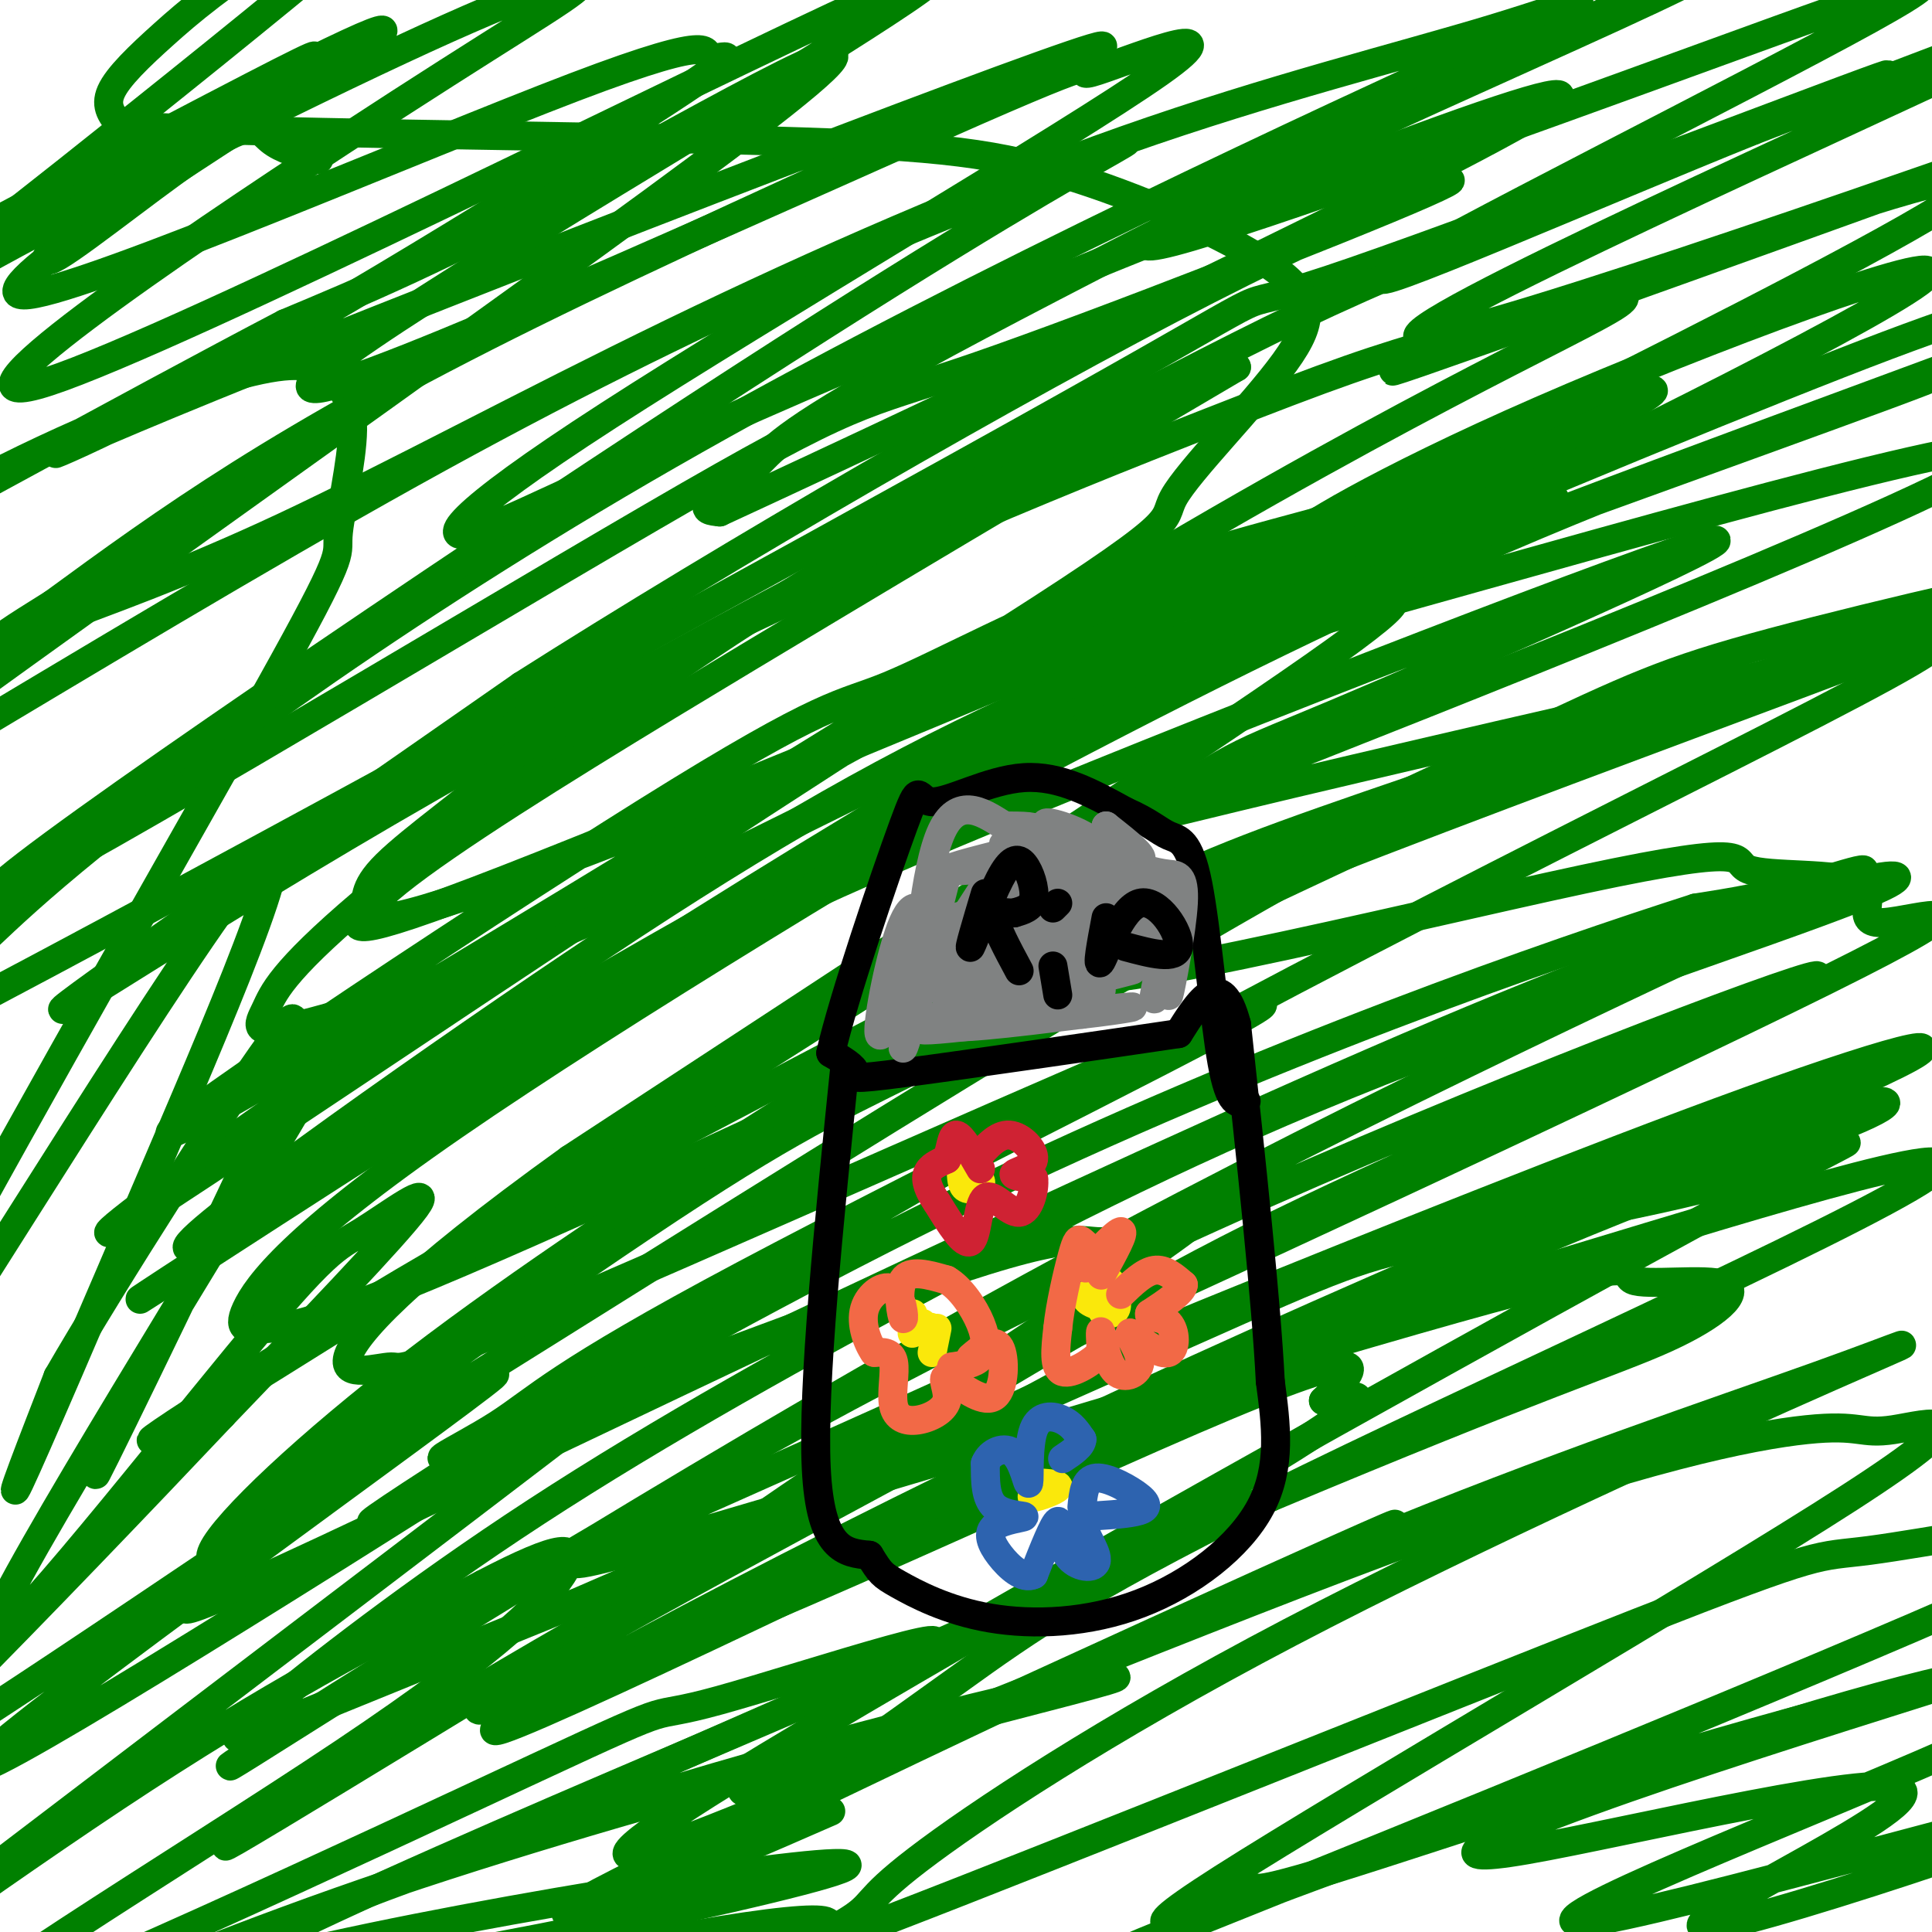
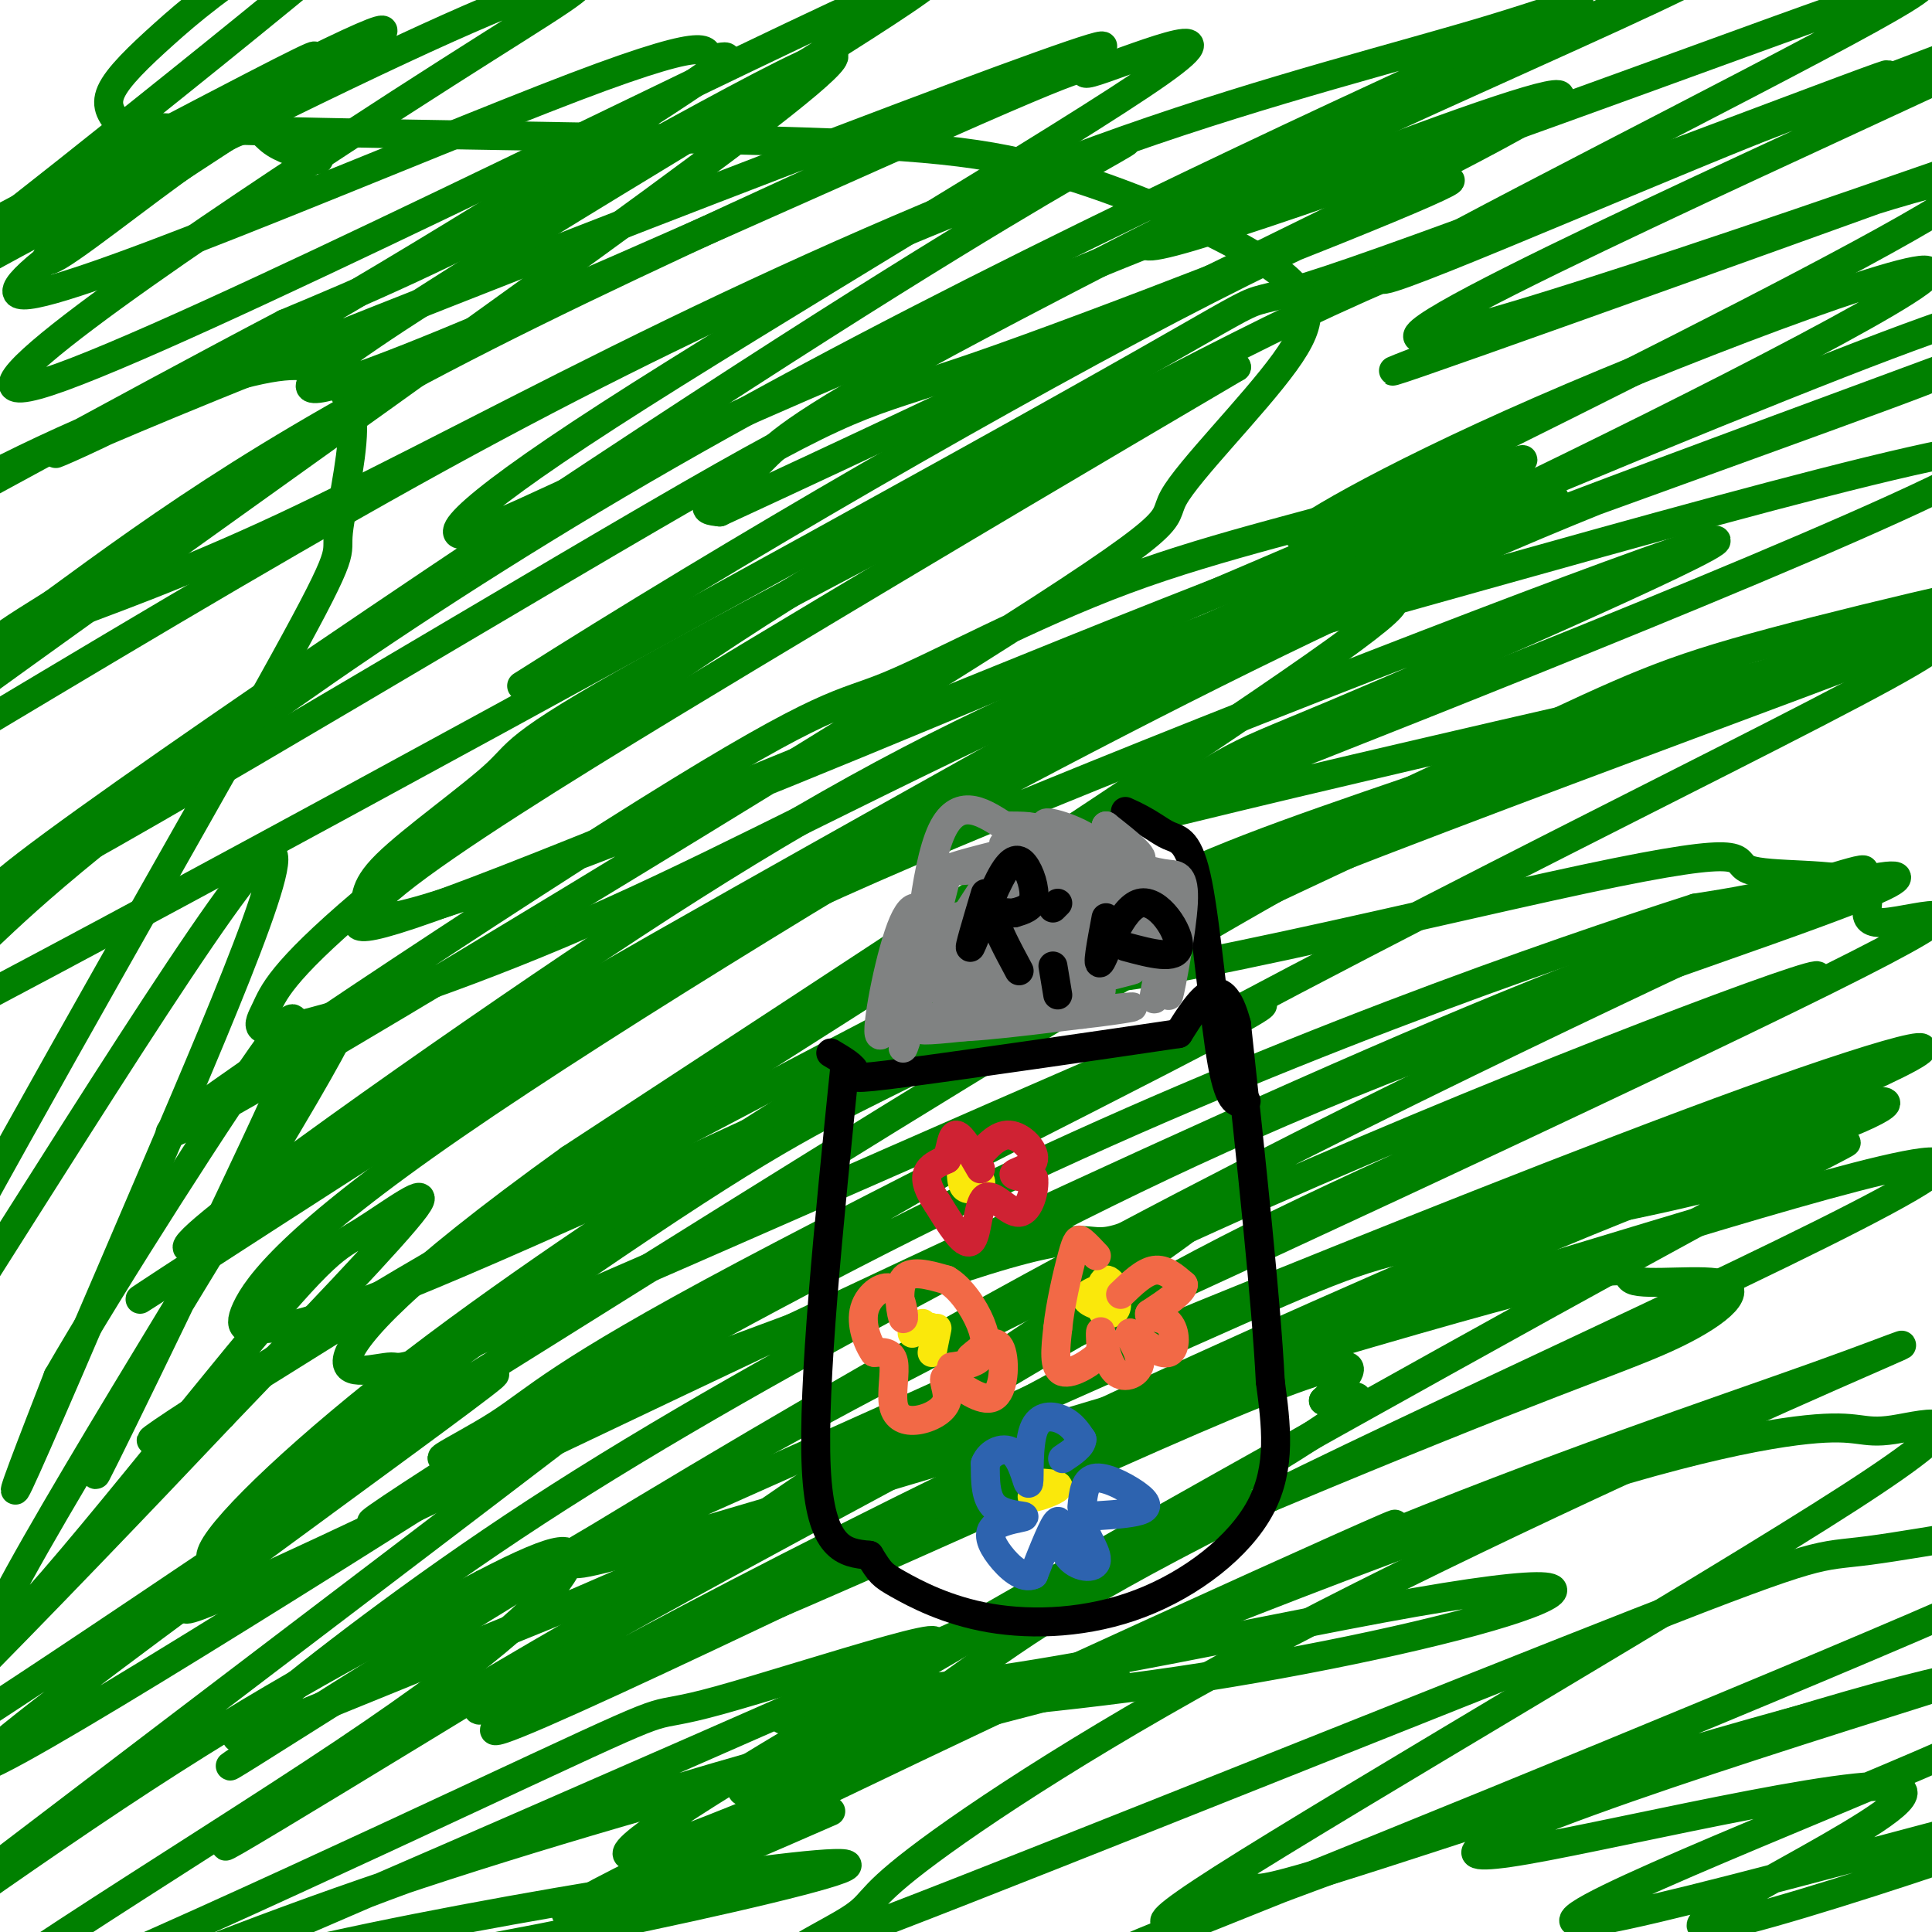
<svg xmlns="http://www.w3.org/2000/svg" viewBox="0 0 400 400" version="1.1">
  <g fill="none" stroke="#008000" stroke-width="6" stroke-linecap="round" stroke-linejoin="round">
    <path d="M66,33c-3.853,-1.055 -7.705,-2.110 -10,-4c-2.295,-1.890 -3.032,-4.615 -12,1c-8.968,5.615 -26.165,19.570 -32,23c-5.835,3.430 -0.307,-3.664 10,-12c10.307,-8.336 25.395,-17.913 35,-24c9.605,-6.087 13.729,-8.683 -5,1c-18.729,9.683 -60.312,31.645 -55,29c5.312,-2.645 57.518,-29.899 75,-38c17.482,-8.101 0.241,2.949 -17,14" />
    <path d="M55,23c-20.190,13.308 -62.165,39.577 -49,38c13.165,-1.577 81.470,-31.000 113,-43c31.530,-12.000 26.285,-6.579 28,-6c1.715,0.579 10.388,-3.686 -9,9c-19.388,12.686 -66.839,42.322 -98,59c-31.161,16.678 -46.033,20.398 4,0c50.033,-20.398 164.970,-64.915 182,-70c17.030,-5.085 -63.849,29.261 -116,55c-52.151,25.739 -75.576,42.869 -99,60" />
    <path d="M11,125c-17.546,10.903 -11.911,8.159 -1,4c10.911,-4.159 27.097,-9.734 49,-20c21.903,-10.266 49.522,-25.225 80,-40c30.478,-14.775 63.814,-29.367 94,-40c30.186,-10.633 57.221,-17.309 76,-23c18.779,-5.691 29.302,-10.399 -2,4c-31.302,14.399 -104.429,47.904 -163,81c-58.571,33.096 -102.588,65.784 -125,84c-22.412,18.216 -23.221,21.959 -38,33c-14.779,11.041 -43.529,29.381 7,3c50.529,-26.381 180.338,-97.484 233,-127c52.662,-29.516 28.178,-17.447 54,-26c25.822,-8.553 101.949,-37.730 114,-42c12.051,-4.270 -39.975,16.365 -92,37" />
    <path d="M297,53c-22.782,9.587 -33.738,15.056 -55,26c-21.262,10.944 -52.831,27.364 -85,48c-32.169,20.636 -64.937,45.490 -82,60c-17.063,14.510 -18.422,18.677 -20,22c-1.578,3.323 -3.374,5.803 8,3c11.374,-2.803 35.917,-10.889 63,-23c27.083,-12.111 56.704,-28.246 102,-49c45.296,-20.754 106.266,-46.125 141,-60c34.734,-13.875 43.232,-16.254 64,-22c20.768,-5.746 53.805,-14.859 33,-6c-20.805,8.859 -95.452,35.691 -141,53c-45.548,17.309 -61.997,25.094 -100,47c-38.003,21.906 -97.559,57.933 -131,81c-33.441,23.067 -40.768,33.172 -43,38c-2.232,4.828 0.630,4.377 5,4c4.370,-0.377 10.249,-0.679 54,-20c43.751,-19.321 125.376,-57.660 207,-96" />
    <path d="M317,159c59.497,-24.305 104.740,-37.066 108,-39c3.260,-1.934 -35.465,6.960 -58,13c-22.535,6.040 -28.882,9.227 -54,21c-25.118,11.773 -69.008,32.131 -97,46c-27.992,13.869 -40.088,21.249 -60,34c-19.912,12.751 -47.641,30.873 -70,48c-22.359,17.127 -39.347,33.258 -42,39c-2.653,5.742 9.031,1.093 4,5c-5.031,3.907 -26.777,16.369 19,-5c45.777,-21.369 159.077,-76.571 231,-107c71.923,-30.429 102.470,-36.086 93,-31c-9.470,5.086 -58.956,20.913 -98,36c-39.044,15.087 -67.644,29.432 -97,45c-29.356,15.568 -59.466,32.358 -85,49c-25.534,16.642 -46.490,33.134 -56,41c-9.510,7.866 -7.574,7.104 5,2c12.574,-5.104 35.787,-14.552 59,-24" />
    <path d="M119,332c35.658,-15.401 95.304,-41.903 127,-56c31.696,-14.097 35.443,-15.790 52,-19c16.557,-3.210 45.926,-7.936 66,-14c20.074,-6.064 30.855,-13.466 -7,7c-37.855,20.466 -124.346,68.800 -161,90c-36.654,21.200 -23.472,15.264 -28,19c-4.528,3.736 -26.768,17.142 -5,10c21.768,-7.142 87.544,-34.834 132,-51c44.456,-16.166 67.593,-20.806 79,-22c11.407,-1.194 11.086,1.057 18,0c6.914,-1.057 21.064,-5.421 -9,14c-30.064,19.421 -104.341,62.629 -130,79c-25.659,16.371 -2.699,5.906 4,3c6.699,-2.906 -2.864,1.747 19,-5c21.864,-6.747 75.156,-24.893 107,-34c31.844,-9.107 42.241,-9.173 42,-6c-0.241,3.173 -11.121,9.587 -22,16" />
    <path d="M403,363c-28.697,12.634 -89.441,36.220 -75,35c14.441,-1.220 104.065,-27.244 110,-27c5.935,0.244 -71.818,26.756 -84,28c-12.182,1.244 41.209,-22.780 40,-28c-1.209,-5.220 -57.018,8.364 -78,12c-20.982,3.636 -7.138,-2.675 13,-10c20.138,-7.325 46.569,-15.662 73,-24" />
    <path d="M402,349c-3.845,-0.047 -49.956,11.837 -95,27c-45.044,15.163 -89.019,33.606 -67,25c22.019,-8.606 110.033,-44.261 156,-64c45.967,-19.739 49.888,-23.562 39,-23c-10.888,0.562 -36.586,5.509 -48,7c-11.414,1.491 -8.545,-0.475 -48,15c-39.455,15.475 -121.235,48.390 -154,61c-32.765,12.610 -16.515,4.913 -10,1c6.515,-3.913 3.295,-4.044 15,-13c11.705,-8.956 38.335,-26.737 77,-47c38.665,-20.263 89.364,-43.009 112,-53c22.636,-9.991 17.210,-7.228 -3,0c-20.210,7.228 -55.203,18.922 -94,35c-38.797,16.078 -81.399,36.539 -124,57" />
    <path d="M158,377c-22.520,10.773 -16.822,9.206 -5,2c11.822,-7.206 29.766,-20.050 45,-31c15.234,-10.950 27.759,-20.006 73,-42c45.241,-21.994 123.198,-56.924 130,-64c6.802,-7.076 -57.552,13.704 -86,22c-28.448,8.296 -20.989,4.107 -65,24c-44.011,19.893 -139.490,63.867 -150,66c-10.510,2.133 63.949,-37.575 100,-57c36.051,-19.425 33.694,-18.568 57,-28c23.306,-9.432 72.275,-29.155 105,-41c32.725,-11.845 49.205,-15.814 23,-4c-26.205,11.814 -95.094,39.412 -162,71c-66.906,31.588 -131.830,67.168 -119,63c12.830,-4.168 103.415,-48.084 194,-92" />
    <path d="M298,266c47.193,-20.901 68.174,-27.153 81,-32c12.826,-4.847 17.495,-8.289 0,-4c-17.495,4.289 -57.154,16.310 -85,26c-27.846,9.690 -43.878,17.048 -68,28c-24.122,10.952 -56.335,25.497 -98,49c-41.665,23.503 -92.781,55.963 -79,48c13.781,-7.963 92.459,-56.350 140,-85c47.541,-28.650 63.944,-37.563 100,-54c36.056,-16.437 91.765,-40.397 87,-40c-4.765,0.397 -70.006,25.149 -125,50c-54.994,24.851 -99.742,49.799 -140,74c-40.258,24.201 -76.025,47.656 -59,37c17.025,-10.656 86.842,-55.423 155,-93c68.158,-37.577 134.658,-67.963 162,-81c27.342,-13.037 15.526,-8.725 6,-6c-9.526,2.725 -16.763,3.862 -24,5" />
    <path d="M351,188c-28.867,9.265 -89.034,29.927 -151,60c-61.966,30.073 -125.729,69.557 -123,67c2.729,-2.557 71.951,-47.154 148,-89c76.049,-41.846 158.925,-80.942 174,-91c15.075,-10.058 -37.650,8.920 -70,21c-32.350,12.080 -44.326,17.262 -66,28c-21.674,10.738 -53.046,27.031 -73,37c-19.954,9.969 -28.489,13.613 -63,37c-34.511,23.387 -94.997,66.518 -71,53c23.997,-13.518 132.477,-83.683 199,-122c66.523,-38.317 91.089,-44.786 85,-42c-6.089,2.786 -42.832,14.827 -66,23c-23.168,8.173 -32.762,12.478 -61,27c-28.238,14.522 -75.119,39.261 -122,64" />
    <path d="M91,261c-40.046,23.258 -79.160,49.403 -49,31c30.160,-18.403 129.594,-81.354 174,-110c44.406,-28.646 33.785,-22.985 60,-34c26.215,-11.015 89.266,-38.705 78,-36c-11.266,2.705 -96.850,35.804 -148,57c-51.150,21.196 -67.866,30.489 -99,50c-31.134,19.511 -76.684,49.241 -78,50c-1.316,0.759 41.604,-27.453 82,-52c40.396,-24.547 78.268,-45.427 114,-64c35.732,-18.573 69.323,-34.837 107,-50c37.677,-15.163 79.438,-29.226 66,-24c-13.438,5.226 -82.076,29.741 -118,43c-35.924,13.259 -39.133,15.262 -69,32c-29.867,16.738 -86.390,48.211 -116,66c-29.610,17.789 -32.305,21.895 -35,26" />
-     <path d="M60,246c18.139,-11.750 80.987,-54.125 141,-89c60.013,-34.875 117.193,-62.249 135,-72c17.807,-9.751 -3.757,-1.880 -42,14c-38.243,15.880 -93.165,39.768 -155,77c-61.835,37.232 -130.585,87.807 -114,78c16.585,-9.807 118.503,-79.998 190,-124c71.497,-44.002 112.572,-61.815 120,-67c7.428,-5.185 -18.791,2.260 -35,7c-16.209,4.740 -22.406,6.776 -51,18c-28.594,11.224 -79.583,31.637 -131,59c-51.417,27.363 -103.262,61.675 -105,62c-1.738,0.325 46.631,-33.338 95,-67" />
    <path d="M108,142c42.714,-27.158 102.000,-61.553 142,-82c40.000,-20.447 60.713,-26.947 45,-20c-15.713,6.947 -67.853,27.342 -93,36c-25.147,8.658 -23.300,5.578 -67,31c-43.700,25.422 -132.946,79.346 -136,78c-3.054,-1.346 80.083,-57.962 135,-94c54.917,-36.038 81.614,-51.499 93,-58c11.386,-6.501 7.461,-4.041 -15,5c-22.461,9.041 -63.458,24.663 -127,60c-63.542,35.337 -149.630,90.389 -127,72c22.630,-18.389 153.977,-110.220 197,-143c43.023,-32.780 -2.279,-6.509 -33,10c-30.721,16.509 -46.860,23.254 -63,30" />
    <path d="M59,67c-32.168,16.856 -81.088,43.997 -93,50c-11.912,6.003 13.183,-9.131 35,-20c21.817,-10.869 40.357,-17.474 51,-20c10.643,-2.526 13.391,-0.975 16,1c2.609,1.975 5.080,4.373 5,11c-0.080,6.627 -2.712,17.482 -3,22c-0.288,4.518 1.768,2.698 -14,31c-15.768,28.302 -49.359,86.726 -70,125c-20.641,38.274 -28.332,56.399 -10,29c18.332,-27.399 62.687,-100.324 76,-116c13.313,-15.676 -4.416,25.895 -19,60c-14.584,34.105 -26.024,60.744 -29,67c-2.976,6.256 2.512,-7.872 8,-22" />
    <path d="M12,285c11.181,-19.390 35.132,-56.866 44,-69c8.868,-12.134 2.653,1.074 3,2c0.347,0.926 7.256,-10.431 -2,10c-9.256,20.431 -34.675,72.651 -37,77c-2.325,4.349 18.446,-39.172 34,-67c15.554,-27.828 25.891,-39.962 9,-11c-16.891,28.962 -61.009,99.020 -65,111c-3.991,11.980 32.147,-34.119 51,-57c18.853,-22.881 20.422,-22.545 26,-26c5.578,-3.455 15.165,-10.701 11,-5c-4.165,5.701 -22.083,24.351 -40,43" />
    <path d="M46,293c-16.805,17.783 -38.819,40.741 -55,57c-16.181,16.259 -26.529,25.818 7,4c33.529,-21.818 110.935,-75.014 104,-69c-6.935,6.014 -98.212,71.239 -106,80c-7.788,8.761 67.913,-38.943 109,-65c41.087,-26.057 47.559,-30.469 9,-1c-38.559,29.469 -122.151,92.819 -143,109c-20.849,16.181 21.043,-14.805 53,-36c31.957,-21.195 53.978,-32.597 76,-44" />
-     <path d="M100,328c16.574,-8.659 20.008,-8.307 17,-3c-3.008,5.307 -12.459,15.568 -46,38c-33.541,22.432 -91.171,57.036 -81,56c10.171,-1.036 88.144,-37.711 121,-53c32.856,-15.289 20.595,-9.190 38,-14c17.405,-4.810 64.476,-20.529 35,-7c-29.476,13.529 -135.501,56.305 -150,69c-14.499,12.695 62.526,-4.690 102,-12c39.474,-7.310 41.397,-4.545 28,0c-13.397,4.545 -42.113,10.870 -70,15c-27.887,4.130 -54.943,6.065 -82,8" />
+     <path d="M100,328c16.574,-8.659 20.008,-8.307 17,-3c-3.008,5.307 -12.459,15.568 -46,38c-33.541,22.432 -91.171,57.036 -81,56c10.171,-1.036 88.144,-37.711 121,-53c32.856,-15.289 20.595,-9.190 38,-14c17.405,-4.810 64.476,-20.529 35,-7c-14.499,12.695 62.526,-4.690 102,-12c39.474,-7.310 41.397,-4.545 28,0c-13.397,4.545 -42.113,10.870 -70,15c-27.887,4.130 -54.943,6.065 -82,8" />
    <path d="M12,425c-8.795,-2.246 10.217,-11.859 56,-22c45.783,-10.141 118.335,-20.808 106,-16c-12.335,4.808 -109.559,25.092 -129,24c-19.441,-1.092 38.901,-23.561 93,-40c54.099,-16.439 103.954,-26.850 91,-23c-12.954,3.850 -88.718,21.960 -148,42c-59.282,20.040 -102.080,42.012 -69,29c33.080,-13.012 142.040,-61.006 251,-109" />
    <path d="M263,310c56.334,-23.654 71.668,-28.288 82,-33c10.332,-4.712 15.660,-9.503 12,-11c-3.660,-1.497 -16.309,0.298 -19,-1c-2.691,-1.298 4.575,-5.689 -37,6c-41.575,11.689 -131.990,39.460 -166,49c-34.010,9.540 -11.616,0.851 48,-26c59.616,-26.851 156.452,-71.864 195,-91c38.548,-19.136 18.807,-12.395 12,-12c-6.807,0.395 -0.681,-5.554 -5,-8c-4.319,-2.446 -19.083,-1.387 -23,-3c-3.917,-1.613 3.012,-5.896 -34,2c-37.012,7.896 -117.965,27.972 -103,18c14.965,-9.972 125.847,-49.992 165,-65c39.153,-15.008 6.576,-5.004 -26,5" />
    <path d="M364,140c-26.676,5.950 -80.366,18.324 -108,25c-27.634,6.676 -29.214,7.654 18,-11c47.214,-18.654 143.221,-56.940 140,-61c-3.221,-4.060 -105.670,26.108 -146,37c-40.330,10.892 -18.542,2.510 23,-17c41.542,-19.510 102.836,-50.147 108,-56c5.164,-5.853 -45.802,13.078 -80,28c-34.198,14.922 -51.628,25.835 -50,26c1.628,0.165 22.314,-10.417 43,-21" />
    <path d="M312,90c27.132,-13.485 73.463,-36.697 90,-47c16.537,-10.303 3.278,-7.696 -34,5c-37.278,12.696 -98.577,35.482 -74,27c24.577,-8.482 135.031,-48.232 131,-47c-4.031,1.232 -122.547,43.447 -131,42c-8.453,-1.447 93.156,-46.556 123,-61c29.844,-14.444 -12.078,1.778 -54,18" />
    <path d="M363,27c-31.652,12.726 -83.781,35.542 -76,30c7.781,-5.542 75.473,-39.440 100,-53c24.527,-13.560 5.889,-6.780 -32,7c-37.889,13.780 -95.028,34.562 -112,39c-16.972,4.438 6.225,-7.468 33,-20c26.775,-12.532 57.129,-25.691 72,-33c14.871,-7.309 14.258,-8.768 -19,7c-33.258,15.768 -99.162,48.763 -133,67c-33.838,18.237 -35.610,21.718 -39,25c-3.390,3.282 -8.397,6.366 -10,8c-1.603,1.634 0.199,1.817 2,2" />
    <path d="M149,106c46.431,-21.399 161.507,-75.897 173,-85c11.493,-9.103 -80.597,27.190 -137,51c-56.403,23.810 -77.119,35.137 -86,38c-8.881,2.863 -5.927,-2.738 27,-24c32.927,-21.262 95.826,-58.186 114,-71c18.174,-12.814 -8.376,-1.517 -14,0c-5.624,1.517 9.678,-6.745 -24,8c-33.678,14.745 -116.337,52.499 -134,57c-17.663,4.501 29.668,-24.249 77,-53" />
    <path d="M145,27c30.925,-19.783 69.736,-42.741 35,-27c-34.736,15.741 -143.021,70.180 -170,79c-26.979,8.820 27.346,-27.977 61,-50c33.654,-22.023 46.636,-29.270 49,-32c2.364,-2.730 -5.888,-0.944 -32,11c-26.112,11.944 -70.082,34.044 -95,48c-24.918,13.956 -30.785,19.768 -4,-1c26.785,-20.768 86.221,-68.115 102,-83c15.779,-14.885 -12.101,2.690 -29,14c-16.899,11.310 -22.819,16.353 -28,21c-5.181,4.647 -9.623,8.899 -11,12c-1.377,3.101 0.312,5.050 2,7" />
    <path d="M25,26c25.892,1.591 89.622,2.070 128,3c38.378,0.930 51.404,2.313 67,7c15.596,4.687 33.763,12.680 43,19c9.237,6.320 9.543,10.969 3,20c-6.543,9.031 -19.937,22.445 -23,28c-3.063,5.555 4.204,3.251 -43,33c-47.204,29.749 -148.879,91.551 -163,98c-14.121,6.449 59.310,-42.455 97,-66c37.690,-23.545 39.638,-21.729 50,-26c10.362,-4.271 29.139,-14.628 49,-22c19.861,-7.372 40.805,-11.760 61,-18c20.195,-6.240 39.640,-14.332 -10,7c-49.640,21.332 -168.365,72.089 -199,80c-30.635,7.911 26.818,-27.026 70,-53c43.182,-25.974 72.091,-42.987 101,-60" />
    <path d="M256,76c-8.477,2.839 -80.170,39.937 -115,59c-34.830,19.063 -32.798,20.089 -38,25c-5.202,4.911 -17.638,13.705 -23,19c-5.362,5.295 -3.648,7.091 -5,10c-1.352,2.909 -5.769,6.932 30,-7c35.769,-13.932 111.724,-45.818 154,-62c42.276,-16.182 50.873,-16.659 57,-17c6.127,-0.341 9.784,-0.544 -1,4c-10.784,4.544 -36.008,13.835 -95,47c-58.992,33.165 -151.750,90.202 -175,102c-23.250,11.798 23.010,-21.644 60,-47c36.990,-25.356 64.710,-42.626 94,-57c29.290,-14.374 60.150,-25.853 73,-29c12.850,-3.147 7.690,2.037 11,2c3.310,-0.037 15.088,-5.296 -11,13c-26.088,18.296 -90.044,60.148 -154,102" />
    <path d="M118,240c-34.798,24.998 -44.792,36.493 -46,41c-1.208,4.507 6.371,2.024 9,2c2.629,-0.024 0.307,2.409 43,-16c42.693,-18.409 130.402,-57.661 137,-59c6.598,-1.339 -67.914,35.236 -107,56c-39.086,20.764 -42.747,25.718 -51,31c-8.253,5.282 -21.100,10.894 0,3c21.100,-7.894 76.146,-29.294 101,-37c24.854,-7.706 19.516,-1.720 29,-5c9.484,-3.280 33.789,-15.828 2,6c-31.789,21.828 -119.674,78.031 -119,85c0.674,6.969 89.907,-35.294 131,-53c41.093,-17.706 34.047,-10.853 27,-4" />
    <path d="M274,290c8.732,-1.659 17.062,-3.807 -25,21c-42.062,24.807 -134.517,76.570 -117,73c17.517,-3.570 145.004,-62.472 156,-68c10.996,-5.528 -94.501,42.319 -140,64c-45.499,21.681 -31.000,17.194 -17,12c14.000,-5.194 27.500,-11.097 41,-17" />
  </g>
  <g fill="none" stroke="#000000" stroke-width="6" stroke-linecap="round" stroke-linejoin="round">
    <path d="M175,220c-3.417,33.500 -6.833,67.000 -6,84c0.833,17.000 5.917,17.500 11,18" />
    <path d="M180,322c2.306,3.733 2.571,4.067 6,6c3.429,1.933 10.022,5.467 19,7c8.978,1.533 20.340,1.067 31,-3c10.660,-4.067 20.617,-11.733 25,-20c4.383,-8.267 3.191,-17.133 2,-26" />
    <path d="M263,286c-0.833,-16.667 -3.917,-45.333 -7,-74" />
    <path d="M256,212c-3.167,-12.000 -7.583,-5.000 -12,2" />
    <path d="M244,214c-13.929,2.071 -42.750,6.250 -56,8c-13.250,1.750 -10.929,1.071 -11,0c-0.071,-1.071 -2.536,-2.536 -5,-4" />
-     <path d="M172,218c2.496,-11.062 11.236,-36.718 15,-47c3.764,-10.282 2.552,-5.191 6,-5c3.448,0.191 11.557,-4.517 19,-5c7.443,-0.483 14.222,3.258 21,7" />
    <path d="M233,168c4.987,2.174 6.955,4.108 9,5c2.045,0.892 4.166,0.740 6,10c1.834,9.260 3.381,27.931 5,37c1.619,9.069 3.309,8.534 5,8" />
  </g>
  <g fill="none" stroke="#808282" stroke-width="6" stroke-linecap="round" stroke-linejoin="round">
    <path d="M221,207c3.400,-2.200 6.800,-4.400 0,-3c-6.800,1.400 -23.800,6.400 -25,8c-1.200,1.600 13.400,-0.200 28,-2" />
    <path d="M224,210c8.566,-0.945 15.981,-2.309 5,-1c-10.981,1.309 -40.360,5.290 -38,4c2.360,-1.290 36.457,-7.851 37,-8c0.543,-0.149 -32.469,6.114 -35,6c-2.531,-0.114 25.420,-6.604 36,-9c10.580,-2.396 3.790,-0.698 -3,1" />
    <path d="M226,203c-10.071,2.226 -33.750,7.292 -30,6c3.750,-1.292 34.929,-8.940 41,-11c6.071,-2.060 -12.964,1.470 -32,5" />
    <path d="M205,203c-9.062,1.564 -15.717,2.974 -5,1c10.717,-1.974 38.805,-7.333 34,-7c-4.805,0.333 -42.505,6.357 -41,5c1.505,-1.357 42.213,-10.096 44,-11c1.787,-0.904 -35.347,6.027 -44,7c-8.653,0.973 11.173,-4.014 31,-9" />
    <path d="M224,189c11.155,-2.462 23.541,-4.117 14,-3c-9.541,1.117 -41.010,5.007 -40,4c1.010,-1.007 34.497,-6.909 37,-8c2.503,-1.091 -25.980,2.629 -30,2c-4.020,-0.629 16.423,-5.608 20,-7c3.577,-1.392 -9.711,0.804 -23,3" />
    <path d="M202,180c-5.584,0.569 -8.043,0.492 -3,-1c5.043,-1.492 17.589,-4.400 19,-5c1.411,-0.600 -8.312,1.108 -10,1c-1.688,-0.108 4.661,-2.031 6,-3c1.339,-0.969 -2.330,-0.985 -6,-1" />
    <path d="M208,171c-3.524,-2.083 -9.333,-6.792 -13,1c-3.667,7.792 -5.190,28.083 -5,33c0.190,4.917 2.095,-5.542 4,-16" />
    <path d="M194,189c1.500,-5.890 3.249,-12.614 1,-4c-2.249,8.614 -8.495,32.565 -8,32c0.495,-0.565 7.731,-25.646 7,-27c-0.731,-1.354 -9.427,21.020 -11,23c-1.573,1.980 3.979,-16.434 6,-22c2.021,-5.566 0.510,1.717 -1,9" />
    <path d="M188,200c-1.726,5.935 -5.540,16.272 -6,14c-0.460,-2.272 2.435,-17.153 5,-23c2.565,-5.847 4.801,-2.660 3,5c-1.801,7.660 -7.639,19.793 -4,15c3.639,-4.793 16.754,-26.512 23,-35c6.246,-8.488 5.623,-3.744 5,1" />
    <path d="M214,177c2.593,-1.041 6.577,-4.143 10,-3c3.423,1.143 6.285,6.530 7,7c0.715,0.470 -0.715,-3.977 -5,-7c-4.285,-3.023 -11.423,-4.622 -9,-3c2.423,1.622 14.407,6.463 18,7c3.593,0.537 -1.203,-3.232 -6,-7" />
    <path d="M229,171c1.058,1.415 6.703,8.454 8,14c1.297,5.546 -1.756,9.600 -1,8c0.756,-1.600 5.319,-8.854 6,-6c0.681,2.854 -2.520,15.815 -3,19c-0.480,3.185 1.760,-3.408 4,-10" />
    <path d="M243,196c0.179,1.777 -1.375,11.219 -1,10c0.375,-1.219 2.678,-13.097 3,-19c0.322,-5.903 -1.337,-5.829 -3,-6c-1.663,-0.171 -3.332,-0.585 -5,-1" />
  </g>
  <g fill="none" stroke="#000000" stroke-width="6" stroke-linecap="round" stroke-linejoin="round">
    <path d="M204,185c-1.818,6.093 -3.636,12.185 -3,11c0.636,-1.185 3.727,-9.648 6,-14c2.273,-4.352 3.727,-4.595 5,-3c1.273,1.595 2.364,5.027 2,7c-0.364,1.973 -2.182,2.486 -4,3" />
    <path d="M210,189c-1.733,0.200 -4.067,-0.800 -4,1c0.067,1.800 2.533,6.400 5,11" />
    <path d="M219,187c0.000,0.000 -1.000,1.000 -1,1" />
    <path d="M218,200c0.000,0.000 1.000,6.000 1,6" />
    <path d="M229,190c-1.024,5.429 -2.048,10.857 -1,9c1.048,-1.857 4.167,-11.000 8,-12c3.833,-1.000 8.381,6.143 8,9c-0.381,2.857 -5.690,1.429 -11,0" />
  </g>
  <g fill="none" stroke="#fae80b" stroke-width="6" stroke-linecap="round" stroke-linejoin="round">
    <path d="M230,266c-2.838,0.956 -5.677,1.912 -5,3c0.677,1.088 4.869,2.308 6,1c1.131,-1.308 -0.800,-5.144 -2,-5c-1.200,0.144 -1.669,4.270 -1,6c0.669,1.730 2.477,1.066 3,0c0.523,-1.066 -0.238,-2.533 -1,-4" />
    <path d="M230,267c-0.167,-0.667 -0.083,-0.333 0,0" />
-     <path d="M189,272c0.000,0.000 0.000,2.000 0,2" />
    <path d="M216,308c-1.489,1.044 -2.978,2.089 -2,2c0.978,-0.089 4.422,-1.311 5,-2c0.578,-0.689 -1.711,-0.844 -4,-1" />
    <path d="M199,242c0.044,1.756 0.089,3.511 1,4c0.911,0.489 2.689,-0.289 3,-1c0.311,-0.711 -0.844,-1.356 -2,-2" />
    <path d="M191,274c-1.304,1.137 -2.607,2.274 -2,2c0.607,-0.274 3.125,-1.958 4,-1c0.875,0.958 0.107,4.560 0,5c-0.107,0.440 0.446,-2.280 1,-5" />
  </g>
  <g fill="none" stroke="#f26946" stroke-width="6" stroke-linecap="round" stroke-linejoin="round">
    <path d="M232,268c2.417,-2.333 4.833,-4.667 7,-5c2.167,-0.333 4.083,1.333 6,3" />
    <path d="M245,266c-0.167,1.500 -3.583,3.750 -7,6" />
    <path d="M238,272c-0.274,0.976 2.542,0.417 4,2c1.458,1.583 1.560,5.310 0,6c-1.560,0.690 -4.780,-1.655 -8,-4" />
    <path d="M234,276c-0.530,0.478 2.147,3.675 2,6c-0.147,2.325 -3.116,3.780 -5,2c-1.884,-1.780 -2.681,-6.794 -3,-8c-0.319,-1.206 -0.159,1.397 0,4" />
    <path d="M228,280c-1.733,1.911 -6.067,4.689 -8,4c-1.933,-0.689 -1.467,-4.844 -1,-9" />
    <path d="M219,275c0.440,-4.571 2.042,-11.500 3,-15c0.958,-3.500 1.274,-3.571 2,-3c0.726,0.571 1.863,1.786 3,3" />
-     <path d="M227,260c-0.452,1.440 -3.083,3.542 -2,2c1.083,-1.542 5.881,-6.726 7,-7c1.119,-0.274 -1.440,4.363 -4,9" />
  </g>
  <g fill="none" stroke="#2d63af" stroke-width="6" stroke-linecap="round" stroke-linejoin="round">
    <path d="M224,312c0.286,-2.905 0.571,-5.810 3,-6c2.429,-0.190 7.000,2.333 9,4c2.000,1.667 1.429,2.476 -1,3c-2.429,0.524 -6.714,0.762 -11,1" />
    <path d="M224,314c-0.675,2.107 3.139,6.874 3,9c-0.139,2.126 -4.230,1.611 -6,-1c-1.770,-2.611 -1.220,-7.317 -2,-7c-0.780,0.317 -2.890,5.659 -5,11" />
    <path d="M214,326c-2.177,1.128 -5.119,-1.551 -7,-4c-1.881,-2.449 -2.700,-4.667 -1,-6c1.700,-1.333 5.919,-1.782 6,-2c0.081,-0.218 -3.977,-0.205 -6,-2c-2.023,-1.795 -2.012,-5.397 -2,-9" />
    <path d="M204,303c0.862,-2.376 4.015,-3.816 6,-2c1.985,1.816 2.800,6.889 3,6c0.200,-0.889 -0.215,-7.739 1,-11c1.215,-3.261 4.062,-2.932 6,-2c1.938,0.932 2.969,2.466 4,4" />
    <path d="M224,298c0.000,1.333 -2.000,2.667 -4,4" />
  </g>
  <g fill="none" stroke="#f26946" stroke-width="6" stroke-linecap="round" stroke-linejoin="round">
    <path d="M201,281c2.422,-2.044 4.844,-4.089 6,-2c1.156,2.089 1.044,8.311 -1,10c-2.044,1.689 -6.022,-1.156 -10,-4" />
    <path d="M196,285c-1.268,0.259 0.564,2.906 0,5c-0.564,2.094 -3.522,3.633 -6,4c-2.478,0.367 -4.475,-0.440 -5,-3c-0.525,-2.560 0.421,-6.874 0,-9c-0.421,-2.126 -2.211,-2.063 -4,-2" />
    <path d="M181,280c-1.396,-1.974 -2.885,-5.907 -2,-9c0.885,-3.093 4.144,-5.344 6,-4c1.856,1.344 2.307,6.285 2,6c-0.307,-0.285 -1.374,-5.796 0,-8c1.374,-2.204 5.187,-1.102 9,0" />
    <path d="M196,265c2.905,1.643 5.667,5.750 7,9c1.333,3.250 1.238,5.643 0,7c-1.238,1.357 -3.619,1.679 -6,2" />
  </g>
  <g fill="none" stroke="#cf2233" stroke-width="6" stroke-linecap="round" stroke-linejoin="round">
    <path d="M202,240c2.250,-2.595 4.500,-5.190 7,-5c2.500,0.190 5.250,3.167 5,5c-0.250,1.833 -3.500,2.524 -4,3c-0.500,0.476 1.750,0.738 4,1" />
    <path d="M214,244c0.338,2.091 -0.817,6.818 -3,7c-2.183,0.182 -5.396,-4.182 -7,-3c-1.604,1.182 -1.601,7.909 -3,9c-1.399,1.091 -4.199,-3.455 -7,-8" />
    <path d="M194,249c-1.711,-2.444 -2.489,-4.556 -2,-6c0.489,-1.444 2.244,-2.222 4,-3" />
    <path d="M196,240c0.844,-1.889 0.956,-5.111 2,-5c1.044,0.111 3.022,3.556 5,7" />
  </g>
</svg>